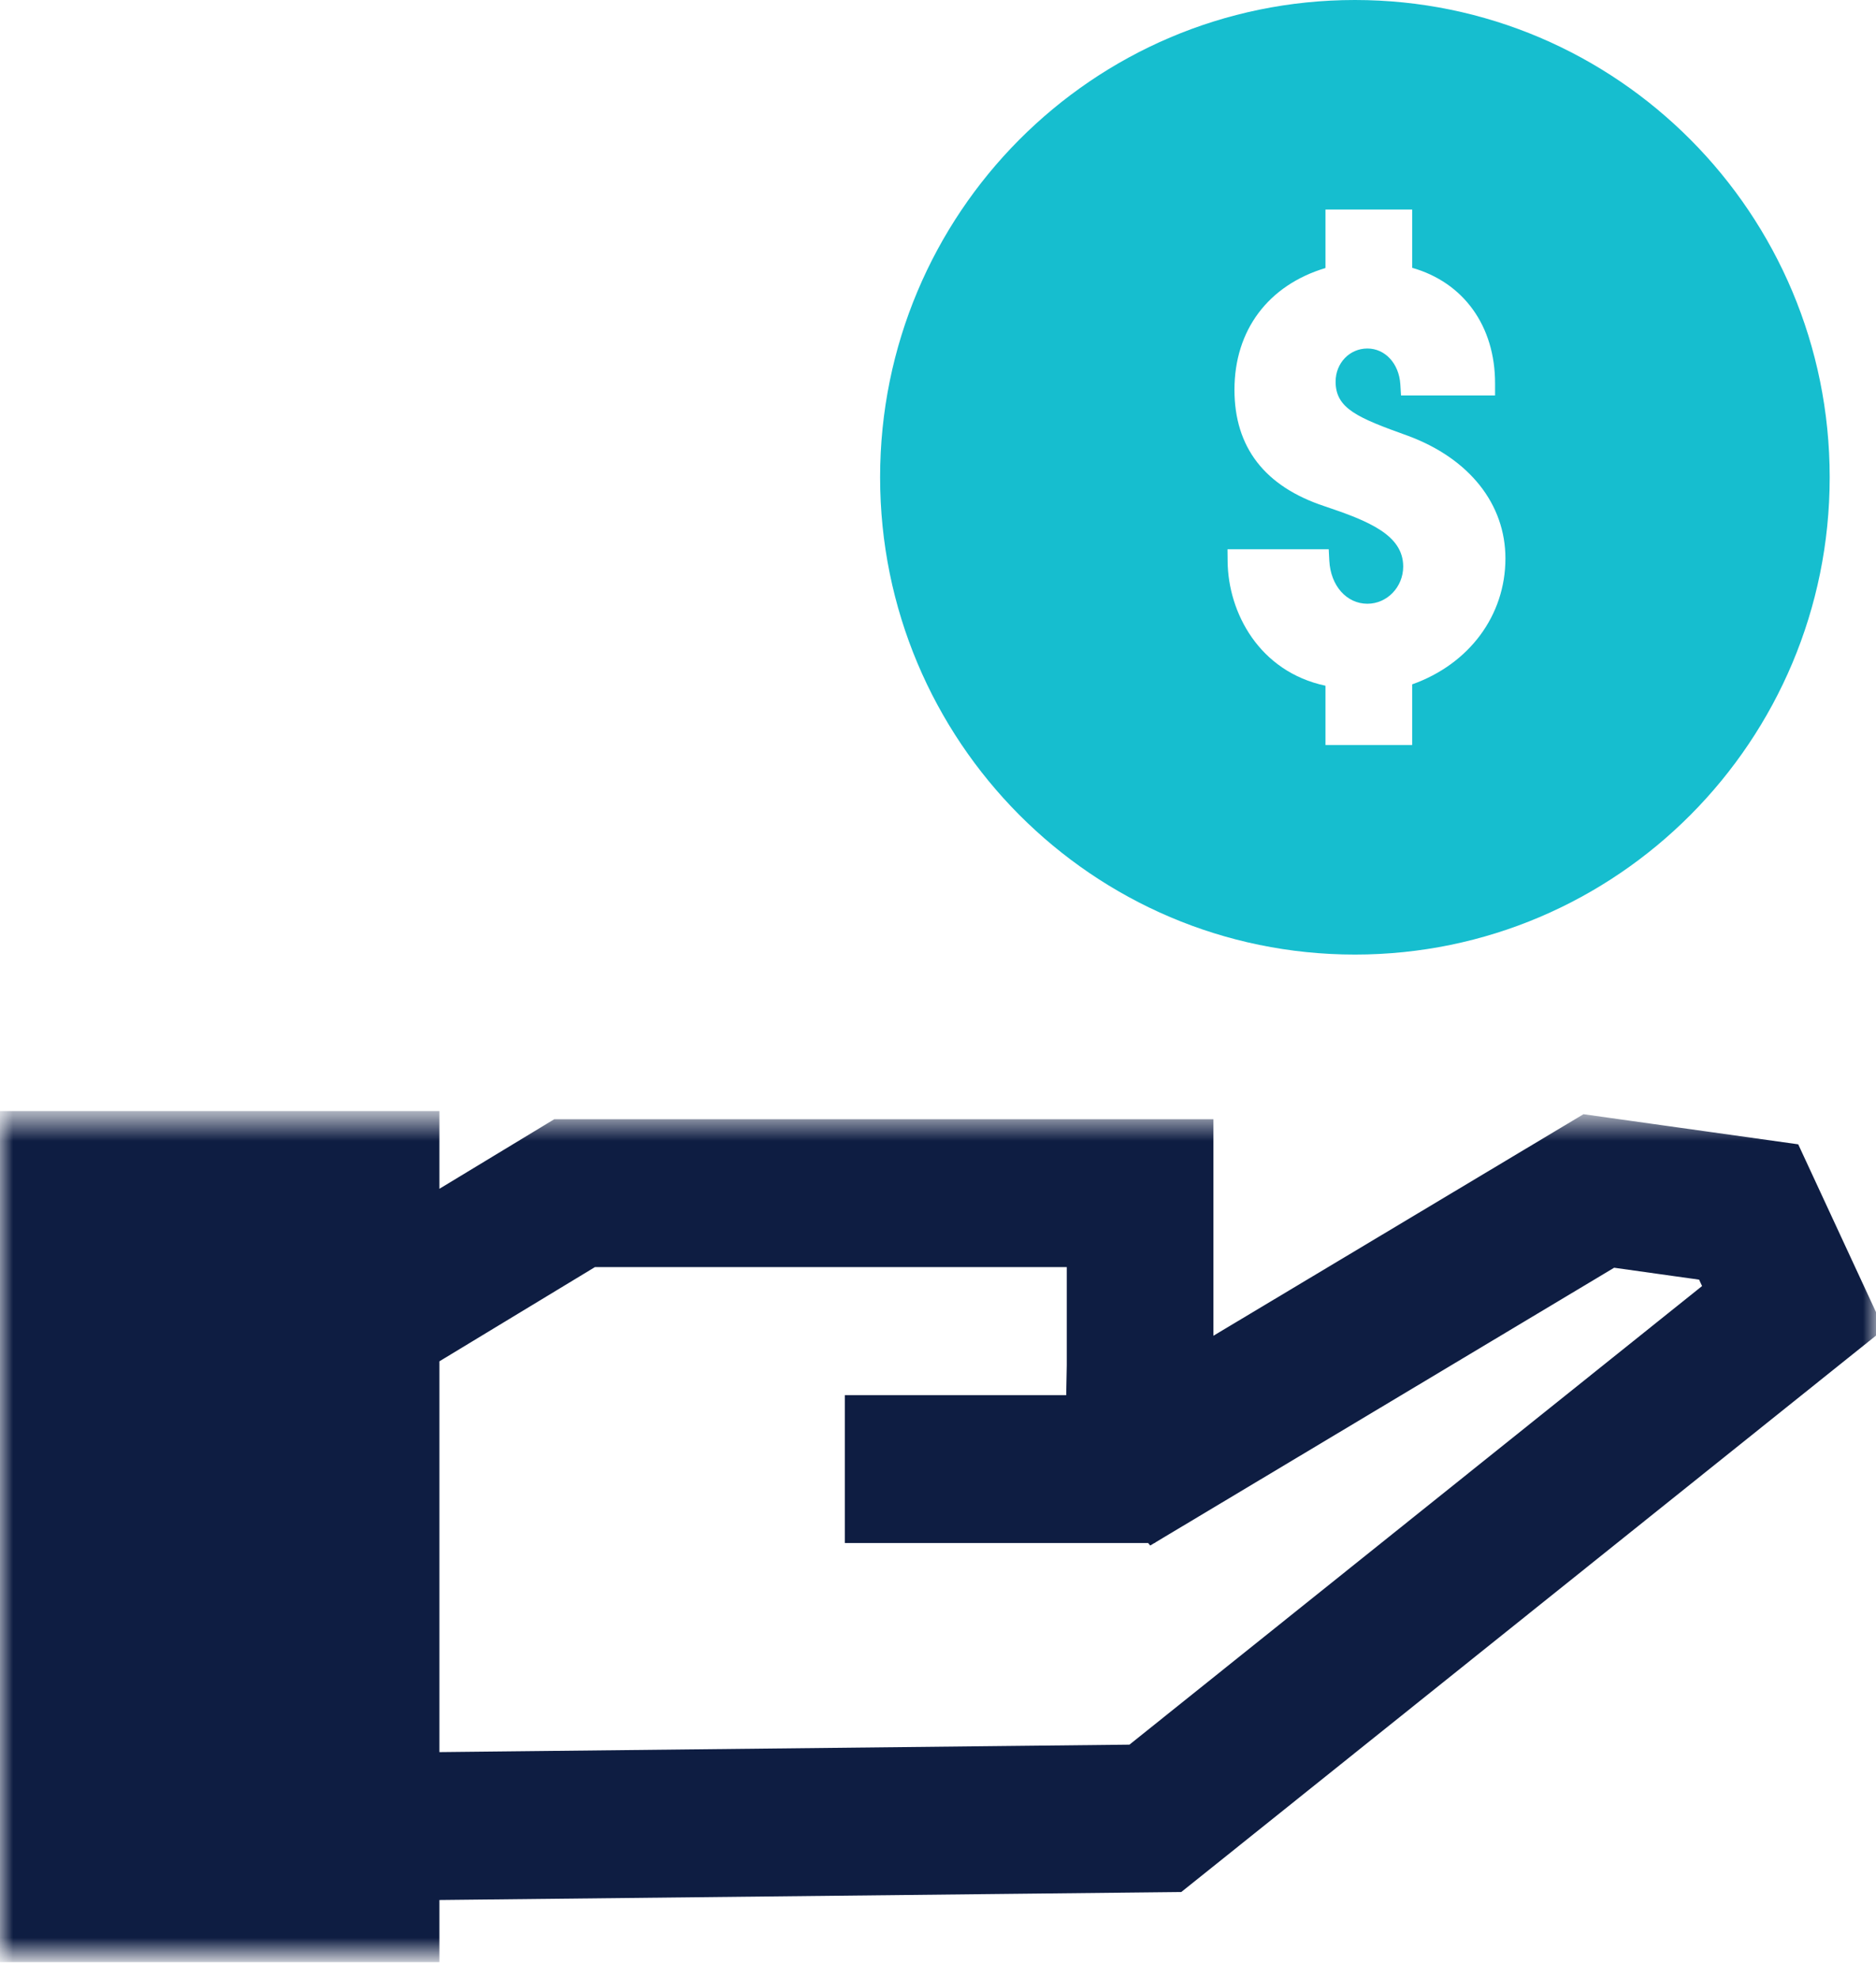
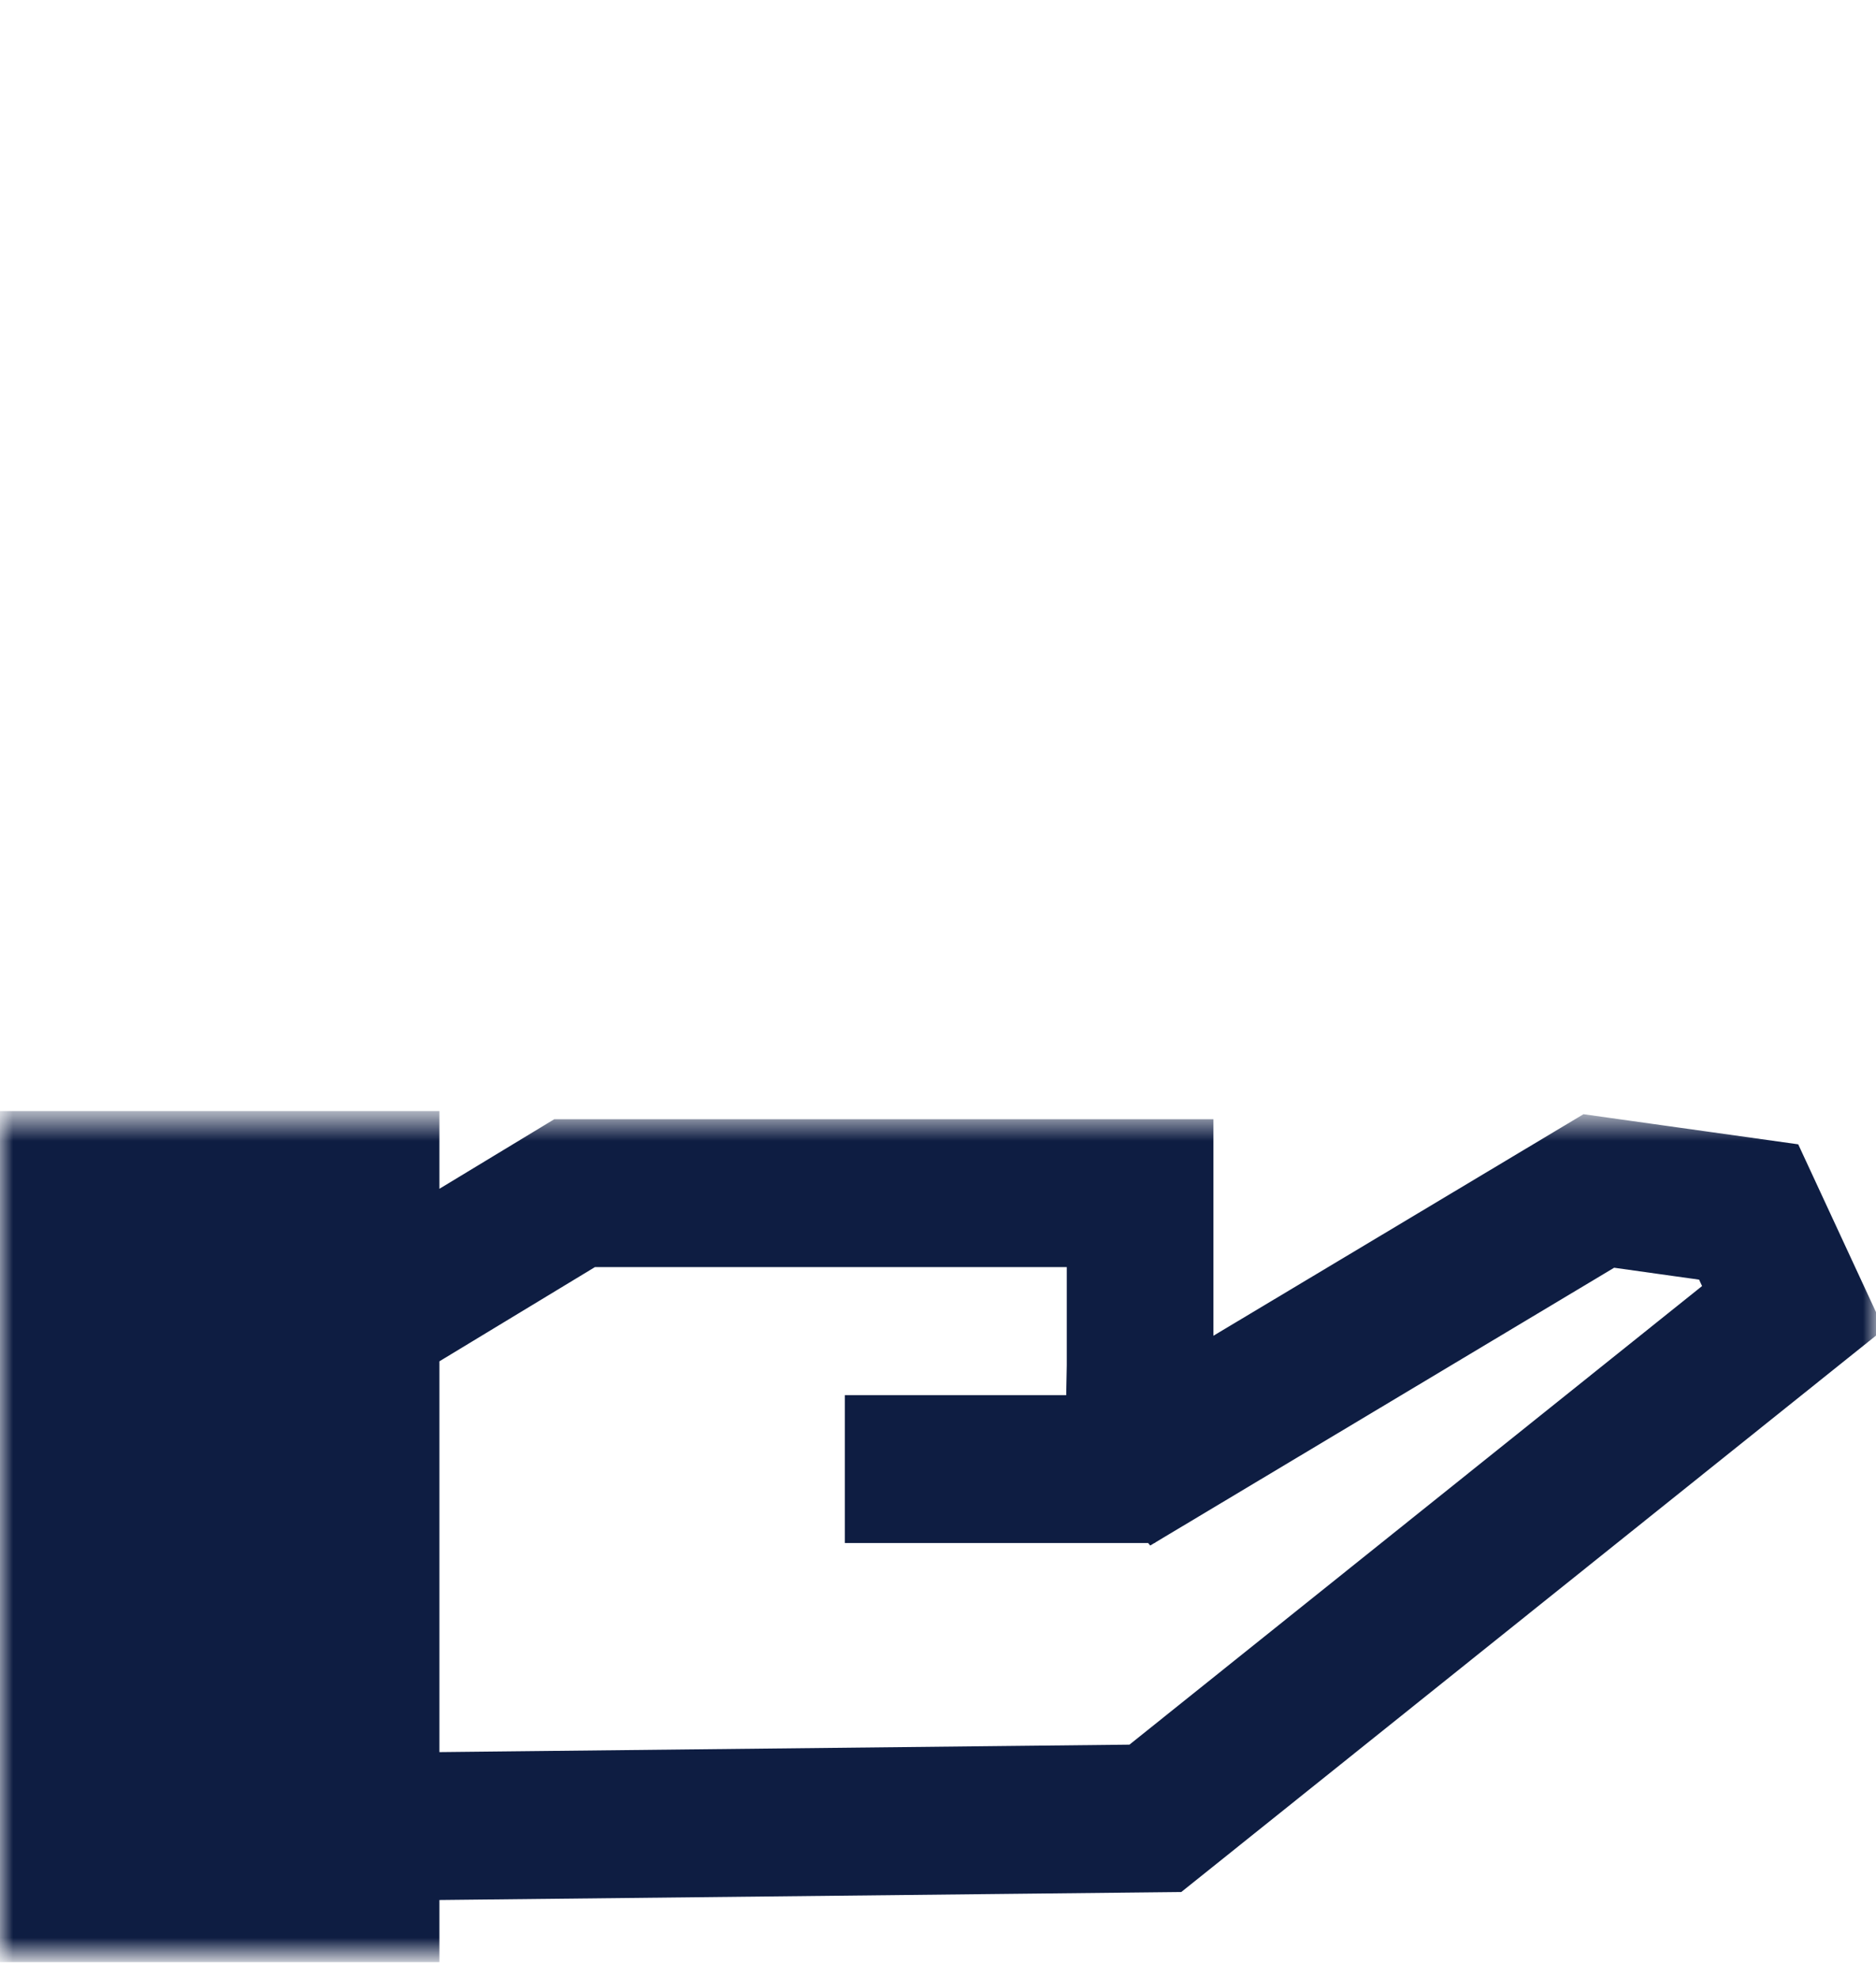
<svg xmlns="http://www.w3.org/2000/svg" xmlns:xlink="http://www.w3.org/1999/xlink" width="73" height="77" viewBox="0 0 73 77">
  <defs>
    <path id="a" d="M0 .586h73v32.612H0z" />
  </defs>
  <g fill="none" fill-rule="evenodd">
-     <path fill="#16BECF" d="M54.951 26.627v2.361h-3.373v-2.307c-2.582-.55-3.786-2.845-3.808-4.834l-.005-.477h3.939l.023.447c.05.97.671 1.674 1.482 1.674.767 0 1.393-.65 1.393-1.448 0-1.222-1.33-1.767-3.066-2.348-2.321-.767-3.5-2.292-3.5-4.53 0-2.322 1.317-4.068 3.542-4.737V8.153h3.373v2.267c2 .57 3.226 2.26 3.226 4.496v.471h-3.66l-.027-.439c-.052-.804-.592-1.388-1.281-1.388-.693 0-1.237.566-1.237 1.29 0 1.052.865 1.407 2.818 2.108 2.396.888 3.79 2.663 3.79 4.77 0 2.223-1.413 4.113-3.629 4.9M52.723 0C42.519 0 34.247 8.315 34.247 18.57c0 10.257 8.272 18.571 18.476 18.571 10.203 0 18.475-8.314 18.475-18.57S62.926 0 52.723 0" />
    <g transform="translate(0 42.896)">
      <mask id="b" fill="#fff">
        <use xlink:href="#a" />
      </mask>
      <path fill="#0E1D42" stroke="#0E1D42" stroke-width=".5" d="M16.849 25.53V9.93l6.232-3.775h18.68v4.064l-.027 1.42h-8.61v5.253h11.574v-.115l.115.137L62.758 6.17l3.528.495.255.55-22.502 18.02-27.19.294zM73 8.752l-3.196-6.895L61.67.716 46.966 9.518V.902H21.638l-4.789 2.9V.586H0v32.612h16.849v-2.415l29.029-.312L73 8.75z" mask="url(#b)" />
    </g>
  </g>
</svg>